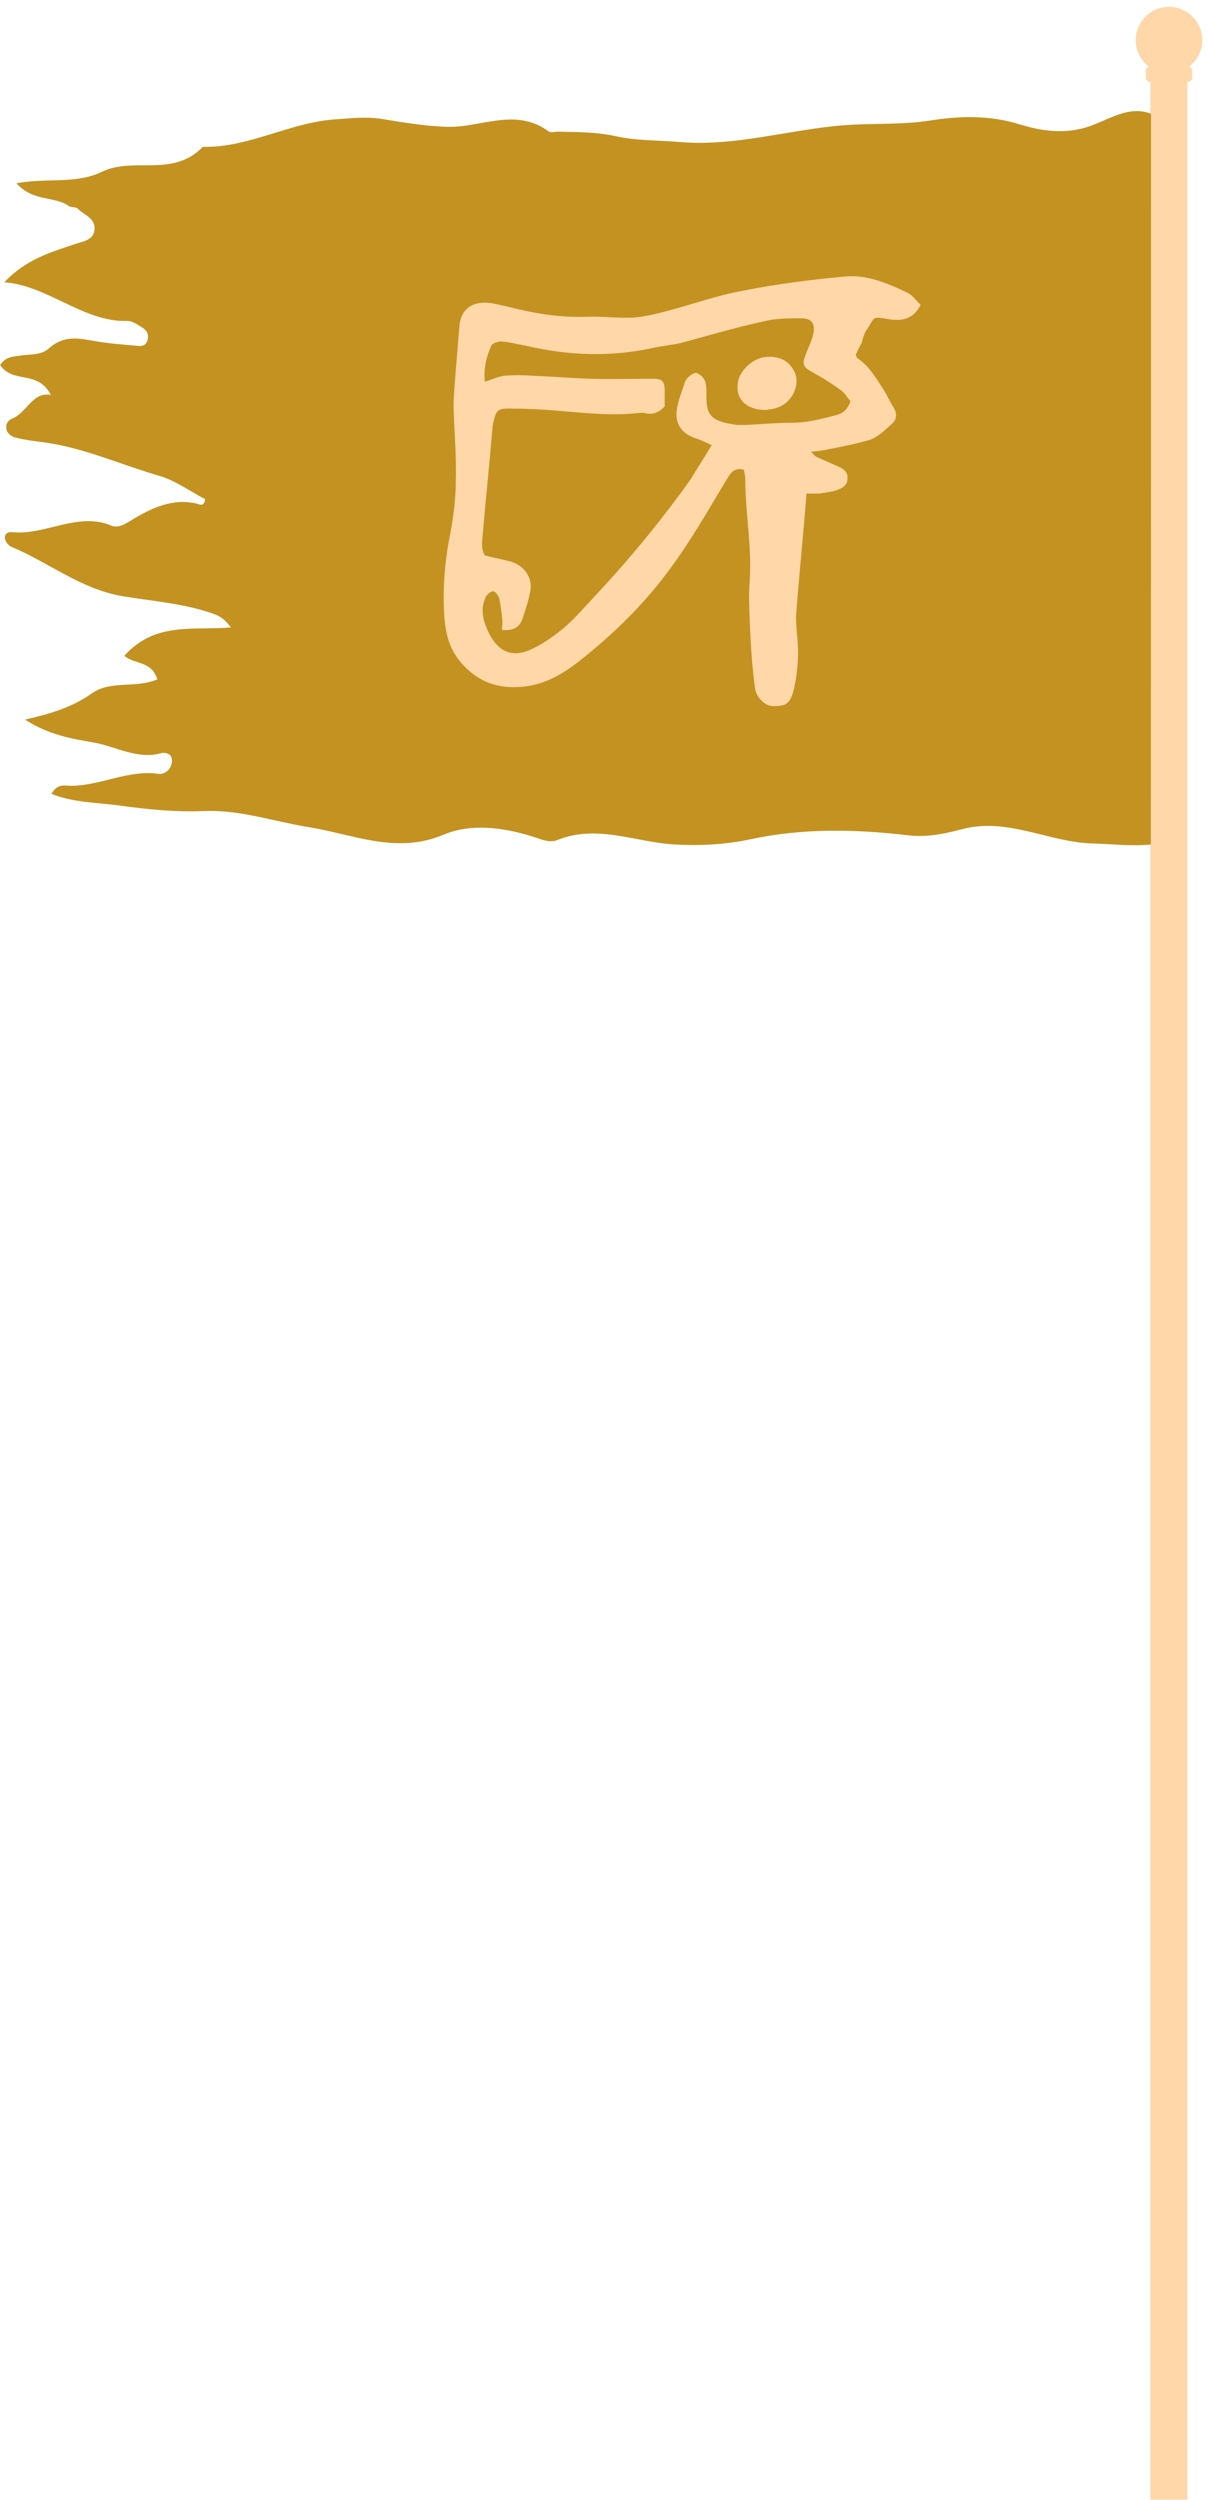
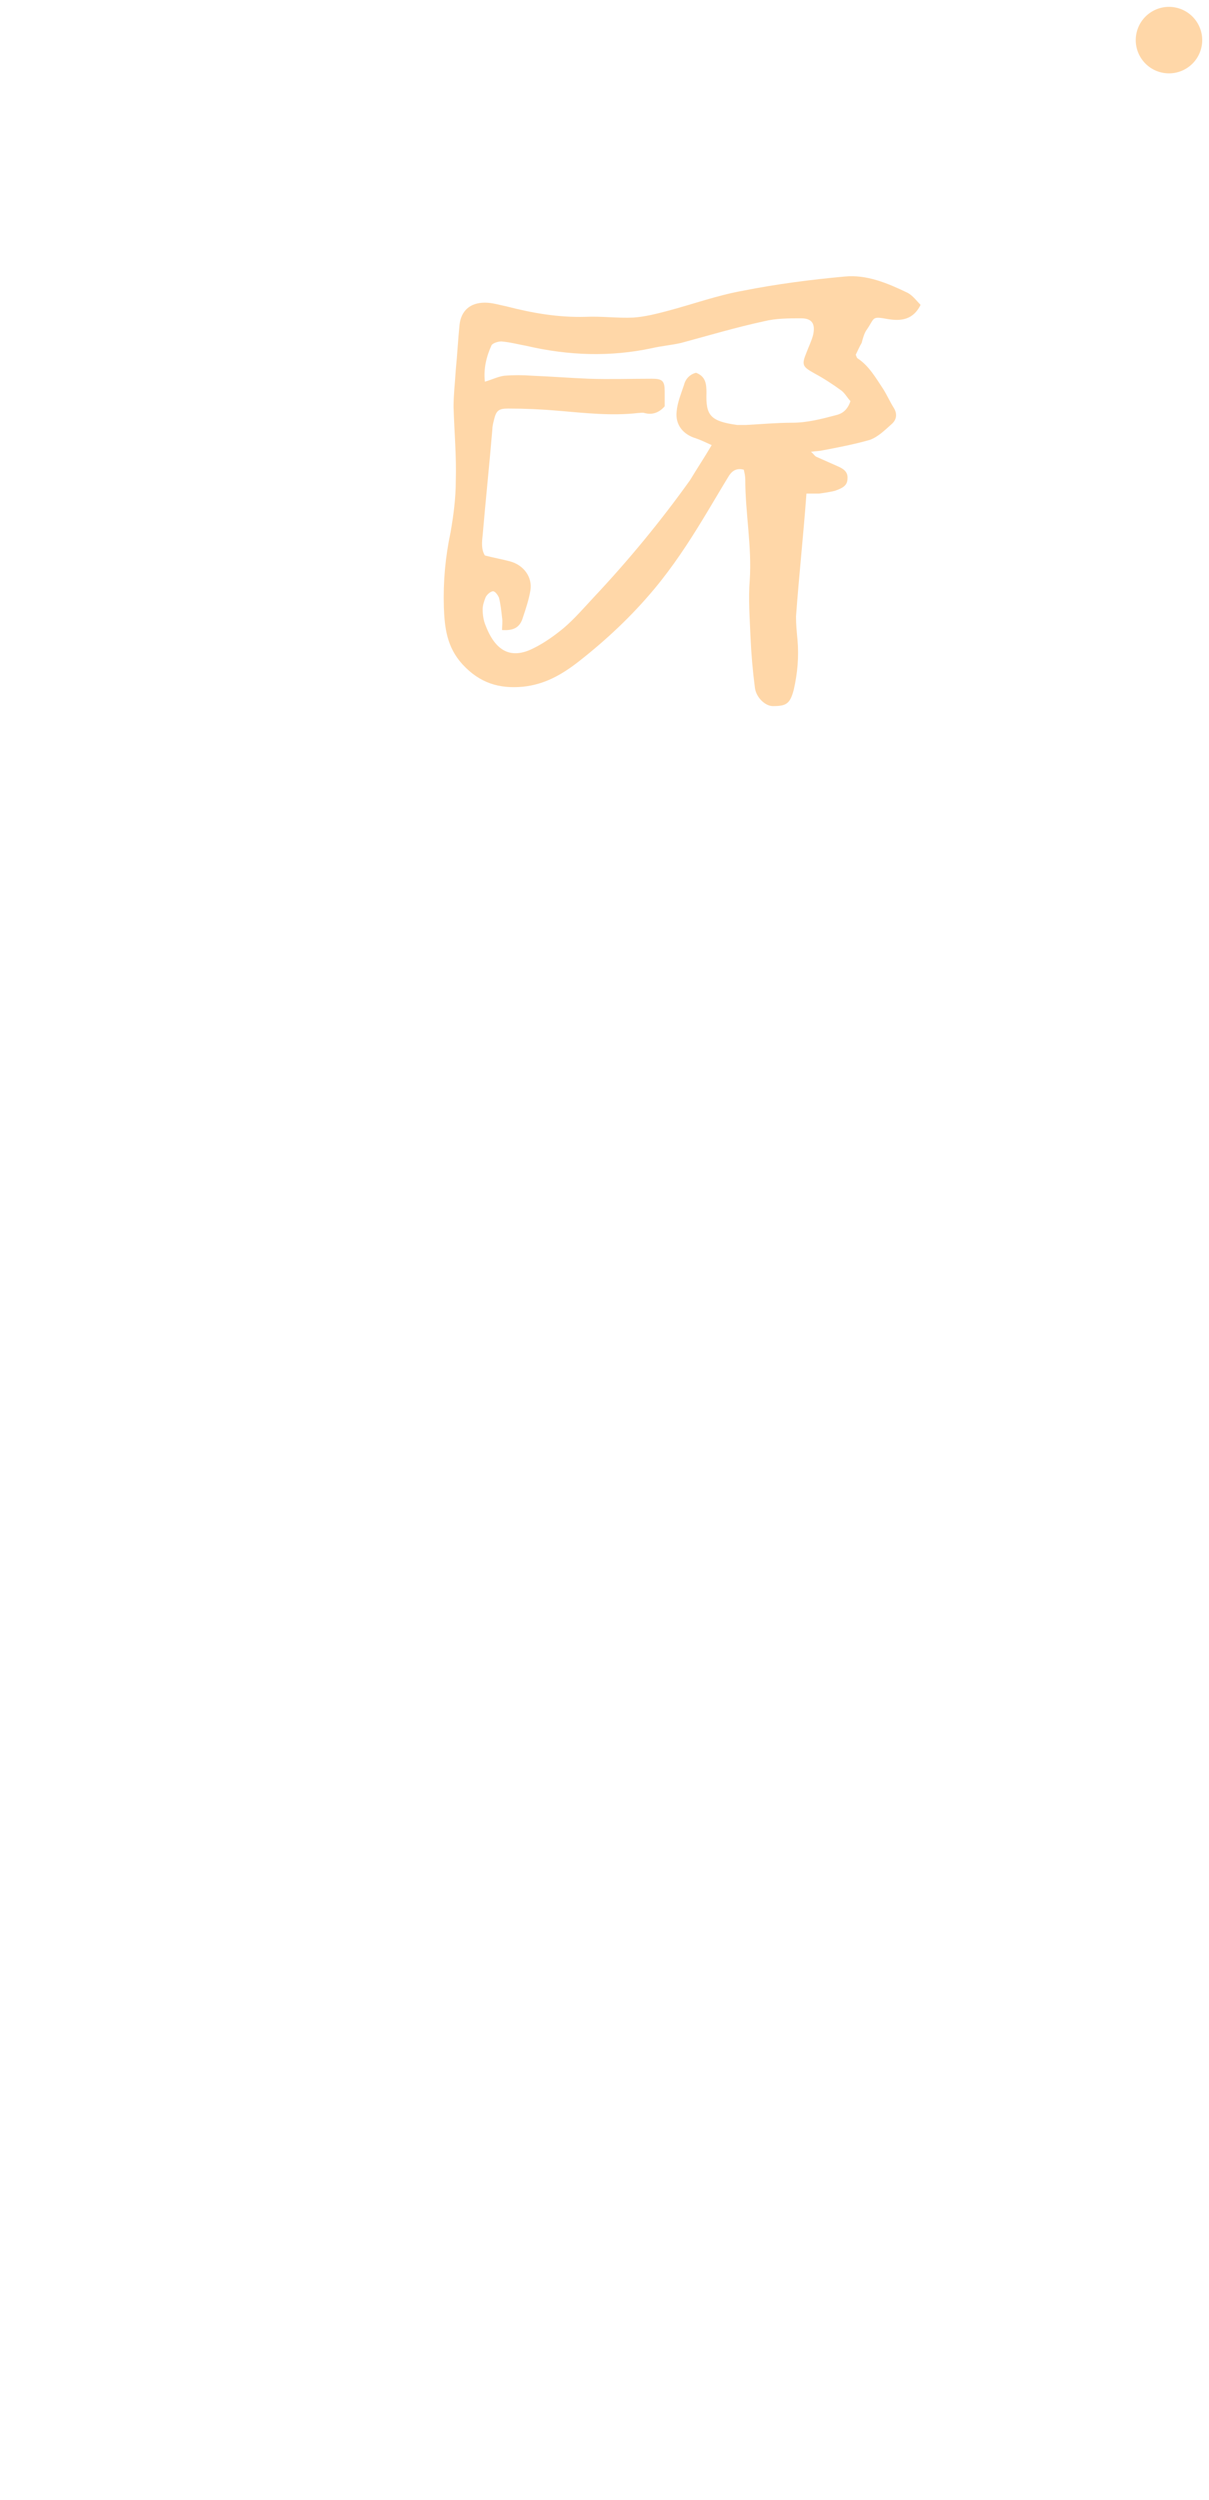
<svg xmlns="http://www.w3.org/2000/svg" width="1448" height="2993" viewBox="0 0 1448 2993" fill="none">
-   <path d="M1377.87 83.118H1422.17V2992.25H1377.87V83.118Z" fill="#FFD7A8" />
-   <path d="M1378.57 136.219C1350.07 125.119 1325.37 145.618 1299.37 152.918C1272.17 160.518 1246.47 156.619 1221.07 148.819C1185.47 137.819 1150.17 138.619 1114.37 144.219C1079.57 149.719 1044.47 147.219 1009.57 150.019C944.37 155.319 880.27 175.619 814.47 170.019C789.07 167.819 763.27 168.719 738.37 163.219C715.07 158.019 691.97 158.118 668.57 157.618C664.67 157.518 659.87 159.319 656.97 157.219C617.47 128.419 576.57 152.719 536.47 151.819C510.07 151.219 484.07 146.719 457.97 142.519C438.67 139.319 419.37 141.619 399.87 143.019C347.77 146.919 299.37 175.719 246.87 175.819C245.27 175.819 243.27 175.418 242.27 176.418C206.27 212.819 160.57 187.219 122.17 205.618C90.57 220.818 56.97 212.519 19.67 219.419C40.97 242.319 64.37 234.119 82.27 246.519C85.47 248.819 90.77 247.219 93.47 250.019C100.77 257.719 114.67 260.919 113.17 275.219C111.77 287.719 99.57 288.819 90.57 291.919C60.87 301.819 30.77 310.619 5.17 337.919C57.07 341.619 99.77 385.719 152.37 384.219C158.17 384.019 164.17 388.318 169.67 391.618C173.77 394.018 178.07 397.819 177.17 404.919C175.97 414.019 169.97 414.518 164.57 414.018C146.77 412.418 128.87 411.119 111.27 407.919C92.57 404.519 75.37 401.618 57.97 417.518C49.57 425.218 35.57 424.019 23.97 425.719C15.37 427.019 6.77 426.919 0.17 436.919C15.37 459.919 45.37 442.319 60.87 472.819C39.07 468.419 31.87 494.418 14.67 501.018C4.37 504.918 4.47 520.319 18.87 523.919C30.27 526.819 41.87 528.019 53.47 529.619C100.57 536.119 145.17 556.419 191.07 569.719C210.07 575.219 227.67 588.219 245.77 597.619C244.27 606.619 239.77 604.019 236.47 603.119C207.27 595.719 181.27 608.019 155.87 623.619C148.57 628.119 140.87 632.319 133.47 629.219C92.77 612.219 54.17 641.418 14.17 637.018C10.37 636.618 5.27 638.418 5.87 644.318C6.27 648.018 10.07 653.018 13.07 654.318C57.87 672.918 97.07 705.419 146.97 713.719C181.07 719.419 216.97 722.019 251.07 733.219C259.27 735.919 267.27 738.219 276.37 751.119C230.67 754.919 185.77 744.018 148.97 785.018C161.37 796.018 181.07 790.319 188.47 813.219C162.97 824.419 132.97 814.019 110.57 829.719C86.47 846.619 61.47 854.219 29.97 861.419C59.17 880.119 86.27 884.319 112.47 888.919C138.97 893.619 164.47 909.519 192.47 901.719C197.47 900.319 207.17 901.519 205.87 912.419C204.87 921.319 196.97 927.419 189.87 926.419C154.17 921.119 120.87 940.419 85.77 940.619C77.77 940.619 68.37 937.619 61.67 950.419C89.07 961.119 116.87 960.619 144.07 964.419C177.27 969.019 210.87 972.319 244.17 970.919C287.57 969.119 328.47 983.518 370.57 990.318C423.27 998.818 474.87 1023.02 531.17 999.219C563.57 985.519 602.17 990.218 637.57 1001.32C647.47 1004.42 657.87 1009.52 667.47 1005.62C715.07 986.319 761.27 1008.32 808.07 1010.92C837.97 1012.62 868.67 1011.12 898.07 1004.82C961.57 991.118 1024.97 992.518 1088.37 1000.02C1110.67 1002.62 1132.67 997.818 1152.67 992.518C1206.87 978.218 1256.47 1008.42 1308.77 1009.72C1331.97 1010.32 1355.17 1013.32 1378.37 1010.92C1378.57 719.319 1378.57 427.719 1378.57 136.219Z" fill="#C49220" />
-   <path d="M1377.17 97.918H1422.97C1425.67 97.918 1427.87 95.719 1427.87 93.019V84.618C1427.87 81.918 1425.67 79.719 1422.97 79.719H1377.17C1374.47 79.719 1372.27 81.918 1372.27 84.618V93.019C1372.27 95.719 1374.47 97.918 1377.17 97.918Z" fill="#FFD7A8" />
+   <path d="M1377.87 83.118H1422.17V2992.25V83.118Z" fill="#FFD7A8" />
  <path d="M1391.08 86.791C1369.66 81.826 1356.33 60.441 1361.29 39.027C1366.26 17.613 1387.64 4.279 1409.06 9.245C1430.47 14.21 1443.8 35.595 1438.84 57.009C1433.87 78.423 1412.49 91.757 1391.08 86.791Z" fill="#FFD7A8" />
  <path fill-rule="evenodd" clip-rule="evenodd" d="M1038.25 394.447C1048.08 380.163 1043.61 378.378 1063.27 381.949C1079.36 384.627 1093.66 382.841 1102.59 364.987C1098.12 360.523 1093.66 354.274 1087.4 350.703C1063.27 339.098 1038.25 328.385 1011.45 331.063C972.128 334.634 930.129 339.99 889.918 348.025C859.536 353.381 830.048 364.094 799.666 372.129C786.262 375.7 771.965 379.271 758.561 380.163C739.796 381.056 720.137 378.378 701.372 379.271C668.309 380.163 637.927 374.807 606.652 366.772C597.716 364.987 589.674 362.309 580.738 362.309C562.866 362.309 552.143 372.129 550.356 389.091C548.569 406.945 547.676 424.8 545.888 442.655C544.995 457.831 543.208 472.115 543.208 487.291C544.101 516.751 546.782 546.212 545.888 575.672C545.888 596.205 543.208 616.738 539.633 637.271C533.378 666.731 530.697 696.191 531.591 726.544C532.485 751.54 535.165 774.751 553.931 795.284C574.483 817.603 597.716 824.745 626.311 822.066C652.225 819.388 672.777 807.783 693.33 791.713C726.392 765.824 756.774 737.257 783.582 705.118C805.921 678.336 824.686 649.769 842.558 620.309C852.388 604.239 862.217 587.277 872.046 571.208C875.621 564.959 880.982 559.603 890.812 562.281C891.705 565.852 892.599 570.315 892.599 573.886C892.599 614.059 900.641 654.232 897.96 694.405C896.173 716.724 897.96 739.935 898.854 762.253C899.747 782.786 901.535 803.319 904.215 823.852C906.003 835.457 916.726 845.277 925.661 845.277C941.746 845.277 946.214 842.599 950.682 825.637C955.15 805.997 956.937 786.357 955.15 765.824C954.256 756.897 953.363 747.077 953.363 738.149C956.937 689.049 962.298 639.949 965.873 590.848C971.234 590.848 975.702 590.848 981.064 590.848C987.319 589.956 994.467 589.063 1000.72 587.277C1007.87 584.599 1015.02 581.921 1015.02 572.994C1015.91 564.066 1008.76 560.495 1002.51 557.817C994.467 554.246 986.425 550.675 978.383 547.104C975.702 546.212 974.809 543.534 971.234 540.855C977.489 539.963 981.957 539.963 985.532 539.07C1004.3 535.499 1023.06 531.928 1041.83 526.572C1051.66 523.001 1059.7 514.966 1067.74 507.824C1074 502.468 1074.89 495.326 1070.42 488.184C1065.95 481.042 1062.38 473.008 1057.91 465.866C1048.98 452.475 1040.93 438.191 1027.53 429.264C1025.74 428.371 1025.74 425.693 1024.85 424.8C1027.53 419.444 1029.32 414.98 1032 410.516C1033.79 403.374 1035.57 398.018 1038.25 394.447ZM1000.72 497.111C983.744 501.575 966.766 506.039 948.895 506.039C930.129 506.039 911.364 507.824 893.492 508.717C889.918 508.717 886.344 508.717 882.769 508.717C850.6 504.253 845.239 497.111 846.132 470.329C846.132 459.617 845.239 450.689 833.622 446.226C826.474 448.011 821.112 453.367 819.325 460.509C815.751 471.222 811.283 481.935 810.389 492.648C808.602 508.717 818.431 520.322 833.622 524.786C838.984 526.572 844.345 529.25 852.388 532.821C843.452 547.997 834.516 561.388 826.474 574.779C790.73 624.772 752.306 671.194 711.201 714.938C699.585 727.437 687.968 740.828 675.458 751.54C664.735 760.468 652.225 769.395 639.715 775.644C615.588 788.142 595.035 783.679 581.632 748.862C578.951 742.613 578.057 735.471 578.057 729.222C578.057 724.758 579.845 719.402 581.632 714.938C583.419 711.367 587.887 707.796 590.568 707.796C593.248 707.796 596.823 713.153 597.716 715.831C599.503 722.973 600.397 731.008 601.291 739.042C602.184 744.399 601.291 748.862 601.291 754.219C614.694 755.111 622.737 751.54 626.311 739.042C629.885 728.329 633.46 717.617 635.247 706.904C637.927 690.835 627.204 676.551 611.12 672.087C601.291 669.409 590.568 667.623 580.738 664.945C576.27 657.803 577.164 648.876 578.057 640.841C581.632 598.883 586.1 556.924 589.674 514.073C589.674 510.502 590.568 506.931 591.461 503.36C594.142 491.755 596.823 489.077 608.439 489.077C628.992 489.077 648.65 489.969 669.203 491.755C700.478 494.433 732.647 498.004 763.923 494.433C766.604 494.433 769.284 493.54 771.965 494.433C781.794 497.111 789.837 493.54 796.092 486.399C796.092 481.042 796.092 474.793 796.092 468.544C796.092 456.046 793.411 453.367 780.901 453.367C755.881 453.367 729.967 454.26 704.946 453.367C682.607 452.475 660.267 450.689 637.927 449.796C626.311 448.904 614.694 448.904 603.971 449.796C596.823 450.689 589.674 454.26 580.738 456.938C578.951 441.762 582.525 426.585 588.78 413.194C590.568 410.516 596.823 408.731 600.397 408.731C611.12 409.623 620.949 412.302 630.779 414.087C680.819 425.693 730.86 427.478 780.901 416.765C792.517 414.087 804.134 413.194 815.751 410.516C848.813 401.589 881.876 391.769 914.938 384.627C929.236 381.056 944.427 381.056 959.618 381.056C973.021 381.056 976.596 388.198 973.915 400.696C972.128 407.838 968.553 414.98 965.873 422.122C959.618 437.298 961.405 439.084 975.702 447.118C987.319 453.367 998.042 460.509 1007.87 467.651C1012.34 471.222 1015.02 476.578 1018.59 480.149C1015.02 490.862 1008.76 495.326 1000.72 497.111Z" fill="#FFD7A8" />
-   <path fill-rule="evenodd" clip-rule="evenodd" d="M915.832 427.478C900.641 429.264 884.557 445.333 883.663 458.724C880.982 477.471 893.492 490.862 917.619 490.862C920.3 489.97 926.555 489.97 932.81 487.291C948.895 481.042 957.83 461.402 952.469 447.118C945.32 430.156 931.023 425.693 915.832 427.478Z" fill="#FFD7A8" />
</svg>